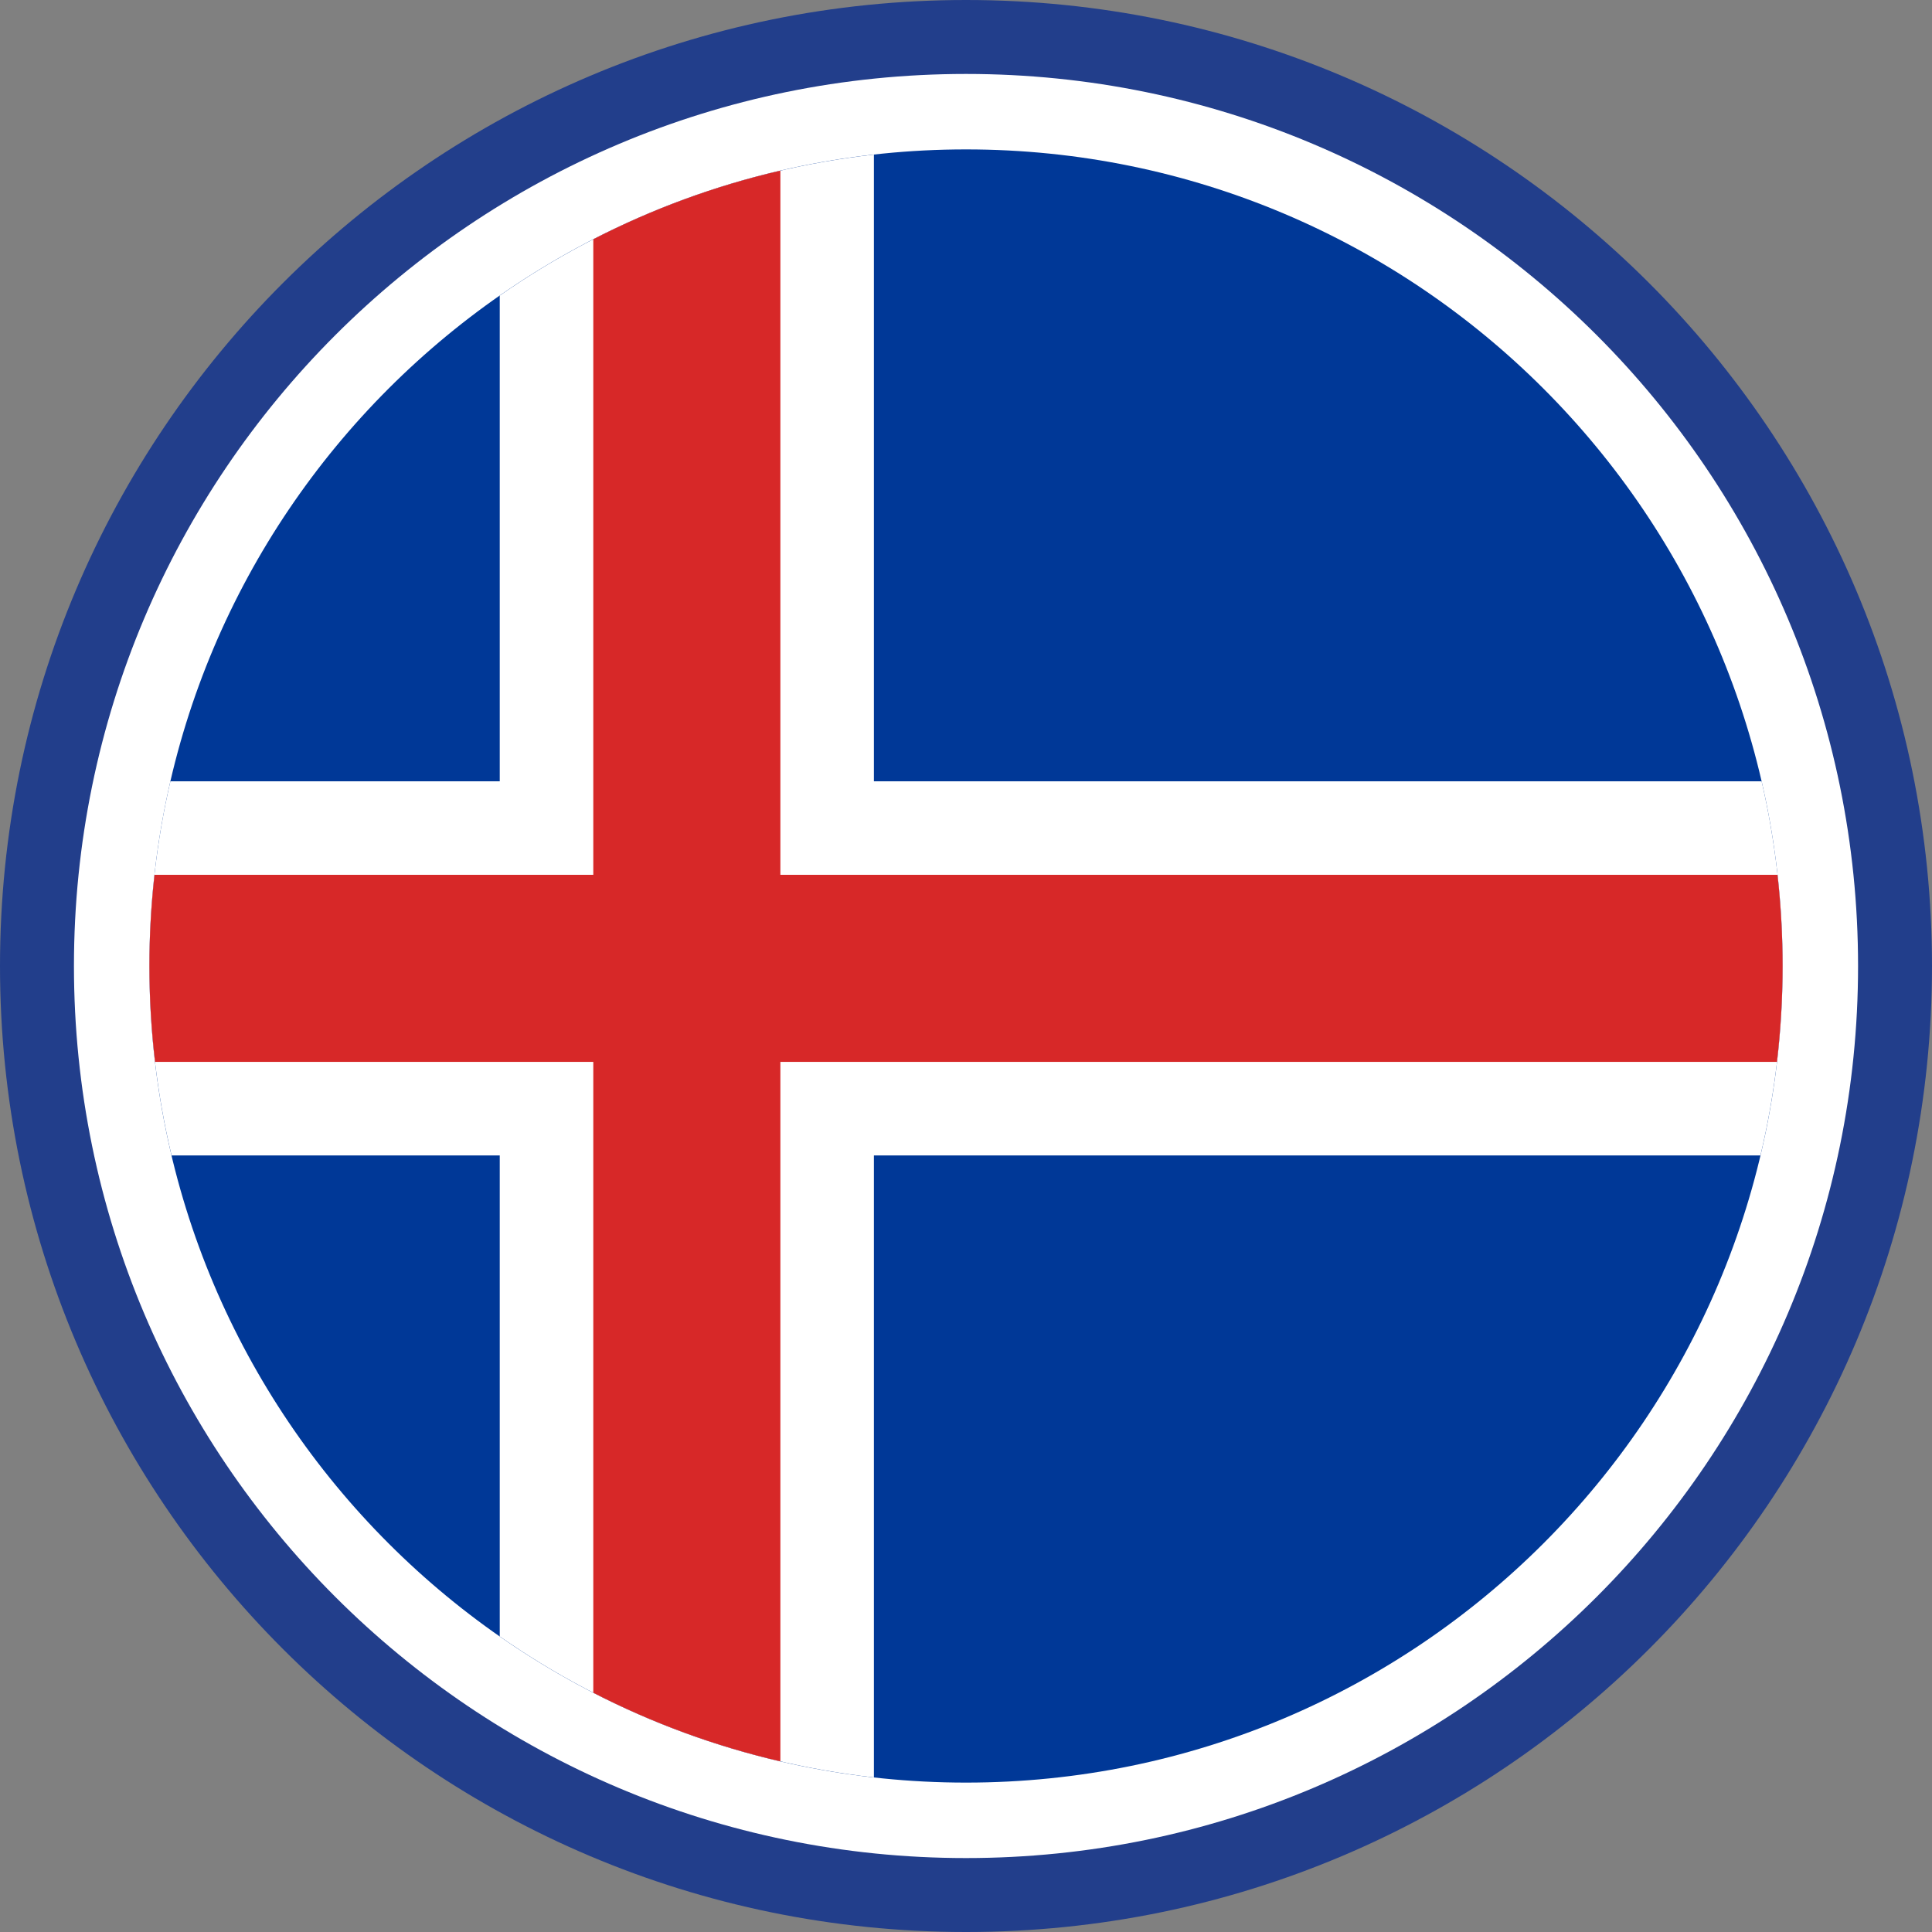
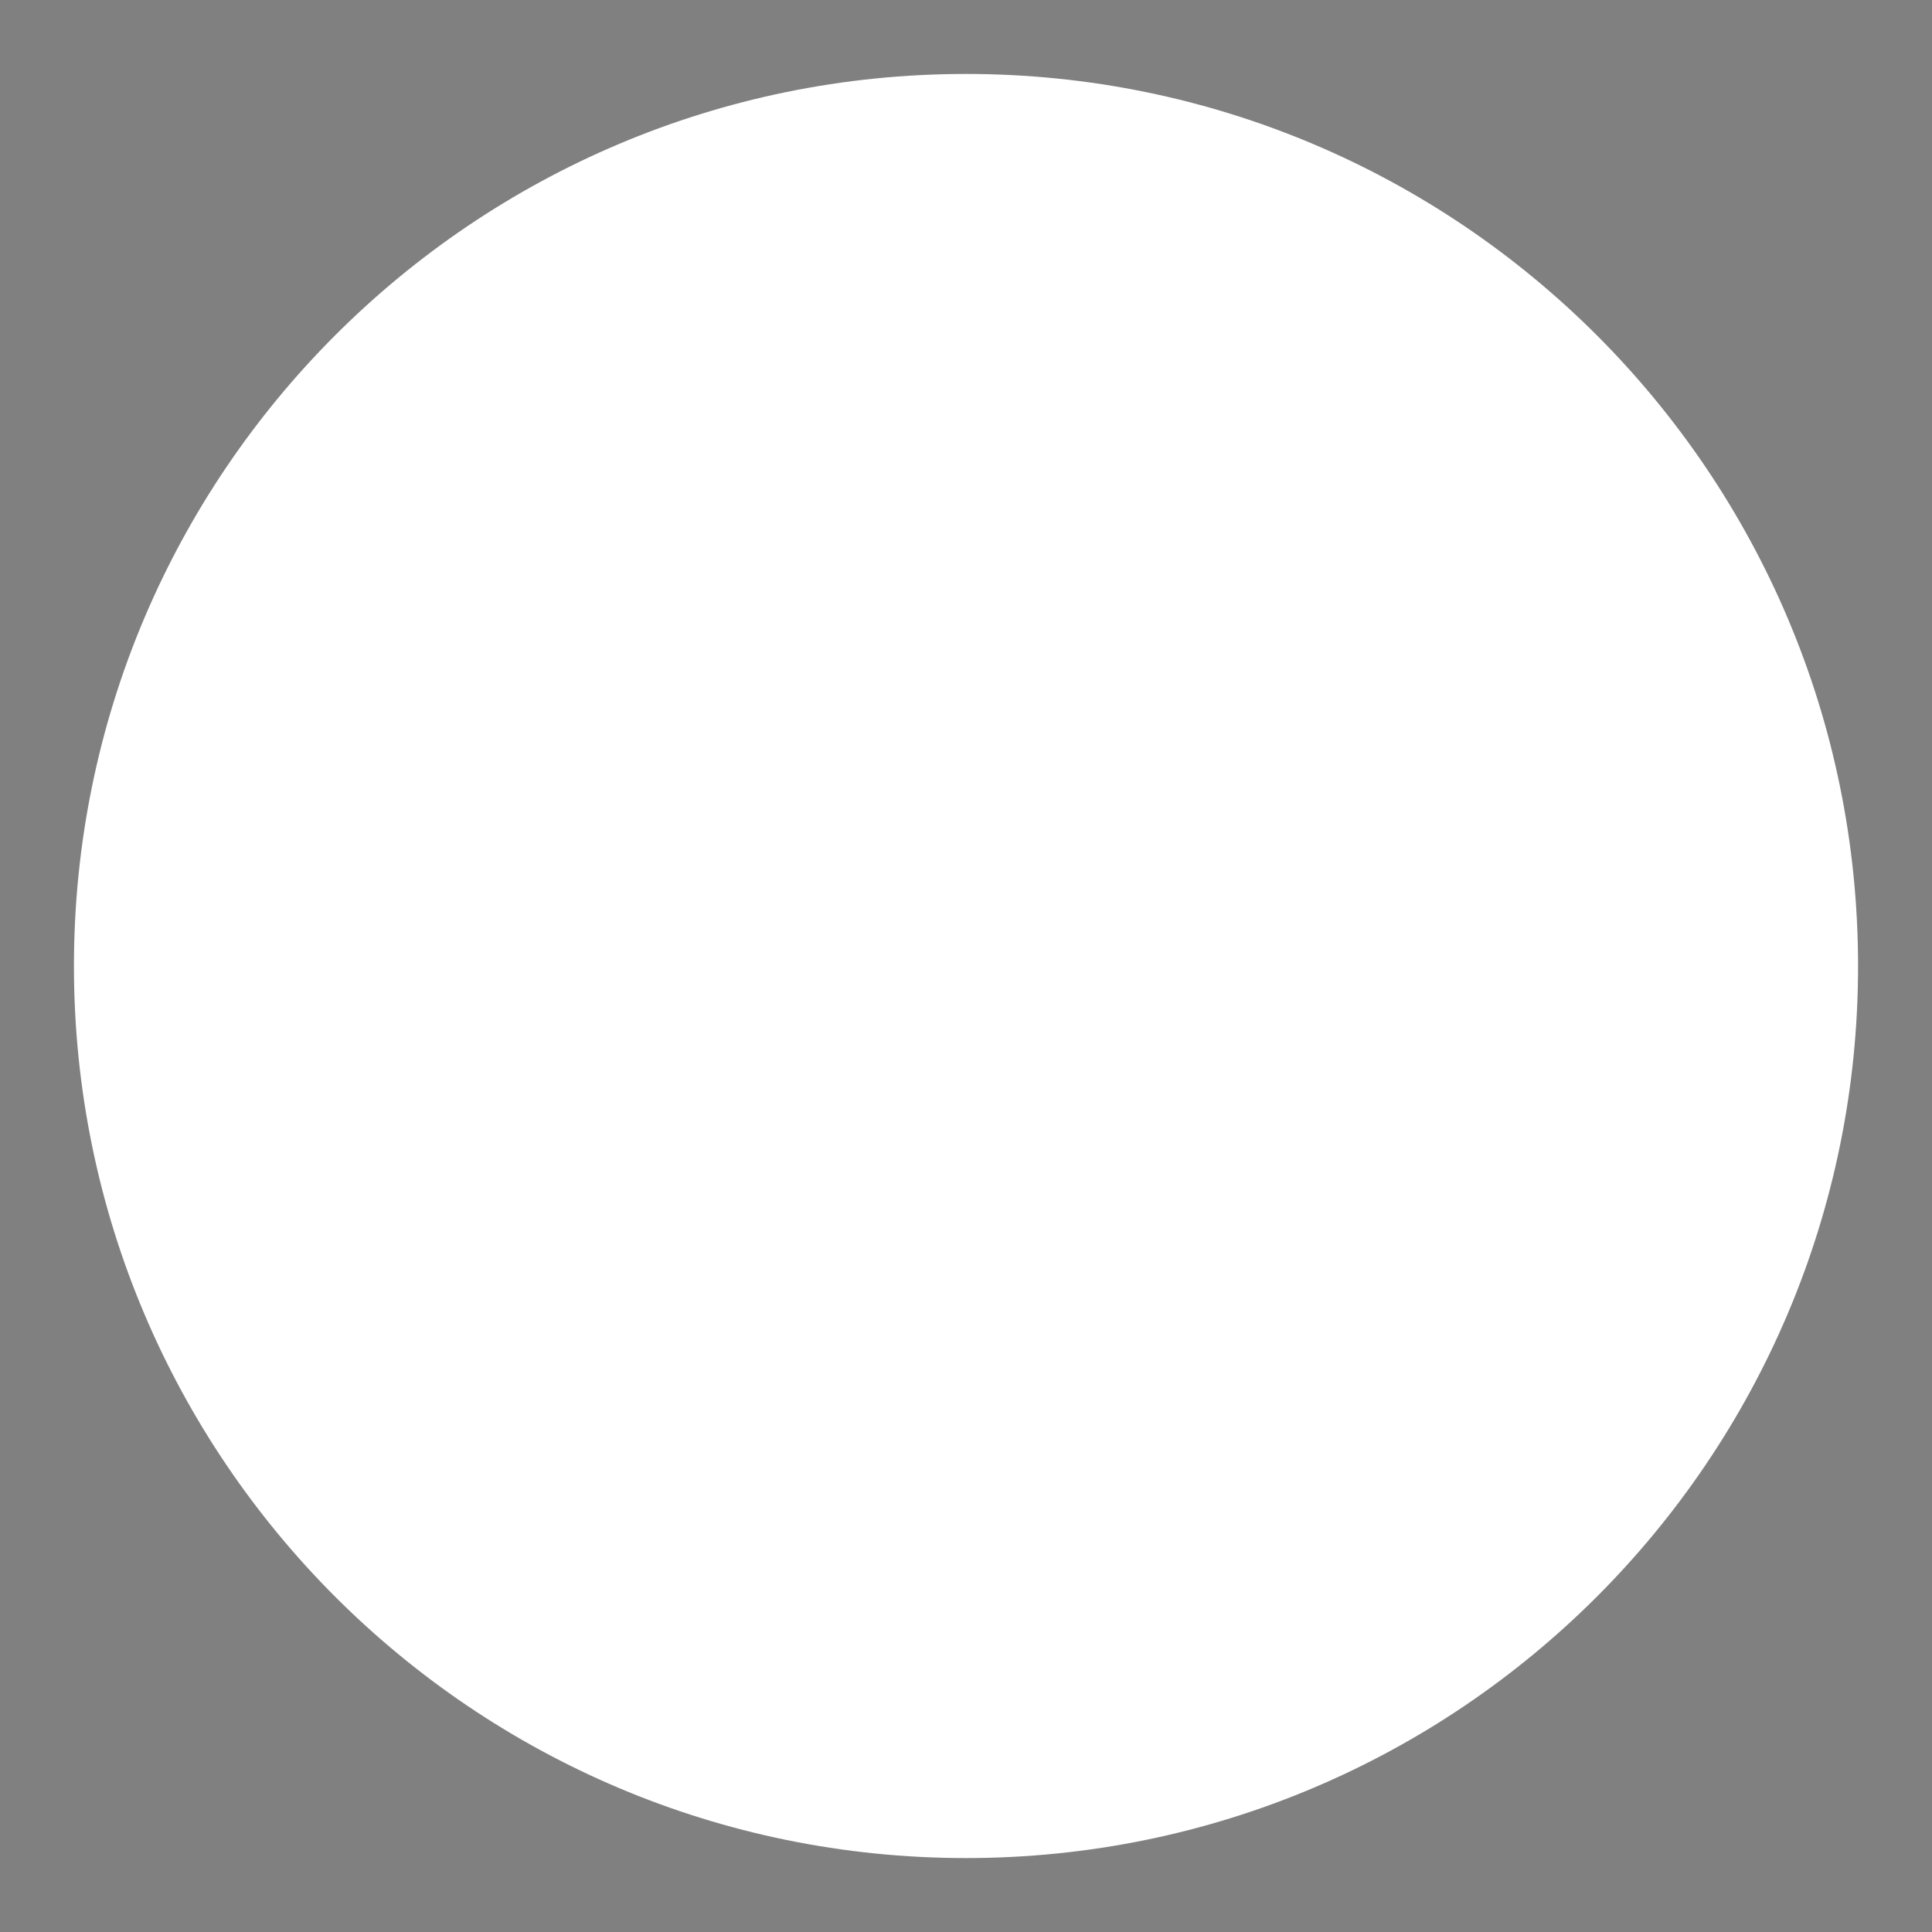
<svg xmlns="http://www.w3.org/2000/svg" width="24" height="24" viewBox="0 0 512 512" style="display:block;">
  <rect x="0" y="0" width="512" height="512" fill="#808080" stroke="none" />
  <g>
-     <path d="M256,0C326.684,0 390.689,28.664 437.013,74.987C483.336,121.311 512,185.316 512,256C512,326.684 483.336,390.69 437.013,437.013C390.689,483.337 326.684,512 256,512C185.323,512 121.31,483.337 74.987,437.013C28.663,390.69 0,326.676 0,256C0,185.316 28.663,121.311 74.987,74.987C121.31,28.664 185.316,0 256,0Z" fill="rgb(34,62,139)" />
    <path d="M256.001,19.596C321.279,19.596 380.384,46.062 423.163,88.839C465.94,131.618 492.406,190.723 492.406,256.001C492.406,321.279 465.94,380.384 423.16,423.161C380.384,465.94 321.279,492.406 256.001,492.406C190.723,492.406 131.618,465.94 88.839,423.164C46.062,380.384 19.596,321.279 19.596,256.001C19.596,190.723 46.062,131.618 88.839,88.839C131.618,46.062 190.723,19.596 256.001,19.596Z" fill="white" />
-     <path d="M256.001,39.594C375.519,39.594 472.408,136.481 472.408,256.001C472.408,375.519 375.519,472.408 256.001,472.408C136.48,472.408 39.594,375.519 39.594,256.001C39.594,136.481 136.48,39.594 256.001,39.594Z" fill="rgb(0,56,151)" />
-     <path d="M132.439,78.329L132.439,207.049L45.156,207.049C41.516,222.778 39.594,239.165 39.594,256.001C39.586,272.906 41.555,289.755 45.46,306.203L132.439,306.203L132.439,433.673C161.178,453.701 195.007,466.92 231.596,471.033L231.596,306.203L466.542,306.203C470.447,289.755 472.416,272.906 472.408,256.001C472.408,239.165 470.483,222.778 466.846,207.049L231.596,207.049L231.596,40.97C195.007,45.079 161.181,58.305 132.439,78.329Z" fill="white" />
-     <path d="M40.943,231.835L157.228,231.835L157.228,63.4C172.943,55.323 189.595,49.215 206.806,45.215L206.806,231.835L471.059,231.835C471.955,239.859 472.405,247.927 472.408,256.001C472.408,264.601 471.888,273.077 470.914,281.414L206.806,281.414L206.806,466.787C189.596,462.785 172.944,456.676 157.228,448.6L157.228,281.414L41.088,281.414C40.097,272.979 39.598,264.494 39.594,256.001C39.594,247.83 40.06,239.77 40.943,231.835Z" fill="rgb(215,40,40)" />
  </g>
</svg>